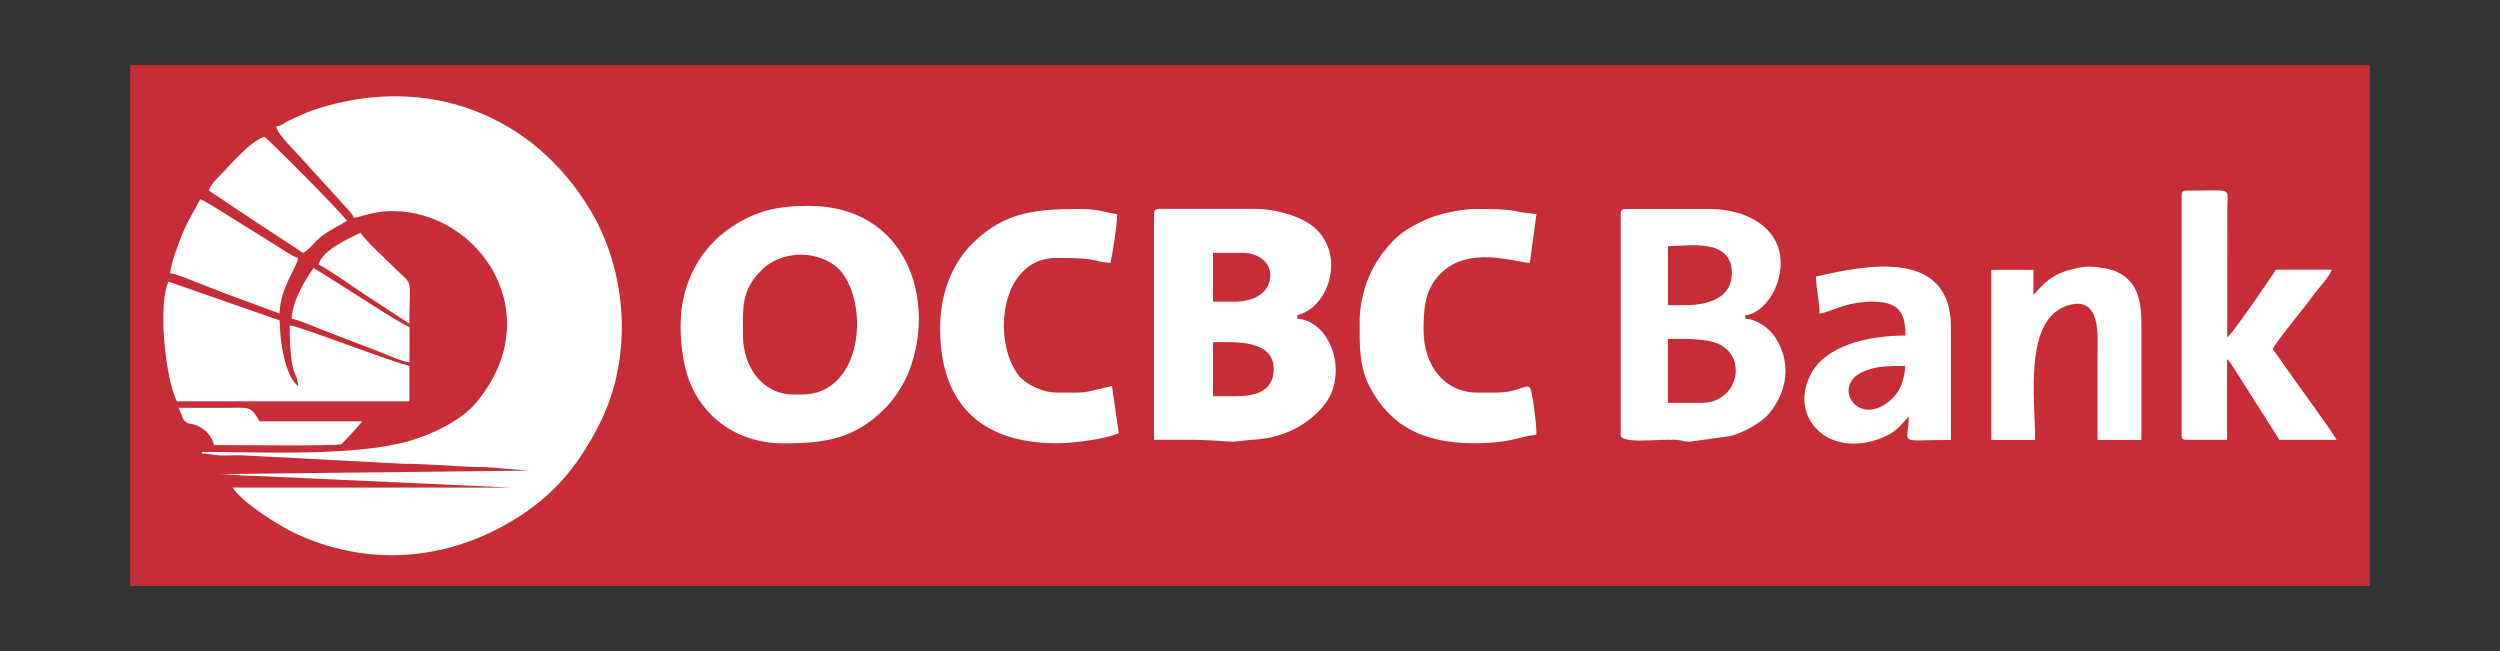
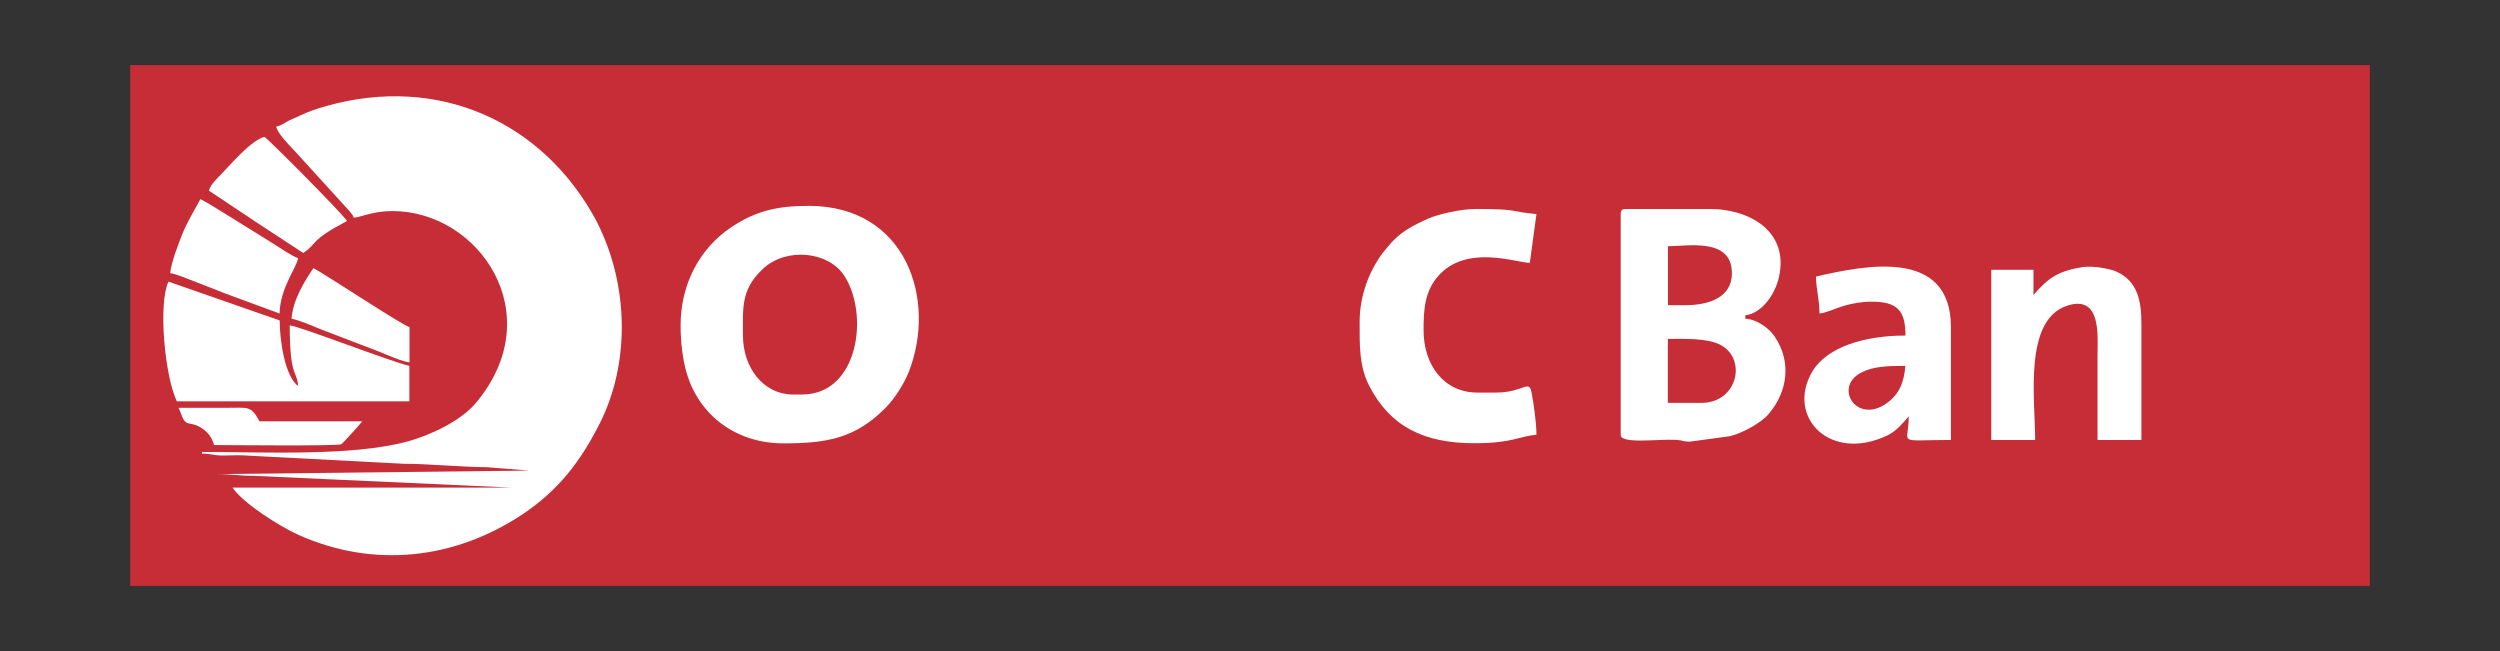
<svg xmlns="http://www.w3.org/2000/svg" version="1.1" id="Layer_1" x="0px" y="0px" viewBox="0 0 1920 500" style="enable-background:new 0 0 1920 500;" xml:space="preserve" width="1920" height="500">
  <rect x="0" y="0" width="1920" height="500" fill="#333333" stroke="none" />
  <style type="text/css">
	.st0{fill:#C62D36;}
	.st1{display:none;fill:#FFFFFF;}
	.st2{fill-rule:evenodd;clip-rule:evenodd;fill:#FFFFFF;}
</style>
  <rect x="100" y="50" class="st0" width="1720" height="400" />
-   <rect x="100" y="50" class="st1" width="1720" height="400" />
  <g>
    <g id="Layer_x0020_1_00000166677454349739205770000001596046764677015945_">
      <g id="_337555752_00000016776007954873206310000008970816661801535417_">
        <path class="st2" d="M212.2,97.2c0.4,4.6,10.2,14.7,13.9,18.5l41.9,46c0.9,1,0.6,0.5,1.8,2.2c1.4,2,0.9,0.7,1.9,3.3     c6.2-0.5,14.3-5.1,29.7-5.1c66.4,0,121.1,79,64.3,147.1c-11.7,14.1-35.2,25.1-52.9,29.9c-42.6,11.5-109.9,8-157.6,8v1.3     c7.1,0,7.6,1.2,14.2,1.4c5.4,0.2,11.4-0.4,16.9-0.1l124.2,6.5c17.5-0.1,45.4,2.6,63.5,2.6l32.3,2.6l-239.3,2.7     c11,0,17.5,1.4,27.1,1.3l199.3,9.1H178.6c8.1,12,35.9,29.6,50.4,36.2c57.8,25.9,119.8,19.1,172.1-15.6     c27.8-18.4,44.9-41,59.5-69.9c23-45.5,22-103.1,0.5-149.2c-1.5-3-1.9-4.3-3.4-7C416.7,93.3,336.9,57.2,250.7,81.4     c-7.6,2.2-13.2,4-19.9,7.2c-3.3,1.5-5.6,2.5-8.9,4C217.8,94.7,217.1,96.1,212.2,97.2z" />
-         <path class="st2" d="M943.2,304.3h-11.6v-41.5c16.5,0,46.6-2.3,46.6,20.7C978.2,305.9,953.5,304.3,943.2,304.3z M948.4,231.7     h-16.8v-37.5h23.3c10.3,0,20.7,6.6,20.7,16.9C975.6,225.2,962.4,231.7,948.4,231.7z M886.3,164.5v173.3c22.6,0,35.1-0.5,57,1.3     c6,0.5,11.1-0.9,18-1.3c22.1-1.1,40.9-9.5,54.7-25.5c20.2-23.4,7.2-65.4-19.7-67.6v-2.7c25.9-6,39.1-51.8,7.8-71.1     c-9.2-5.6-25.5-10.5-40.1-10.5h-73.8C887.2,160.6,886.3,161.6,886.3,164.5z" />
        <path class="st2" d="M615.9,303h-6.4c-23.9,0-38.9-21.3-38.9-45.3c0-20.2-1.8-34.8,14.4-50.3c0.2-0.3,1.1-1,1.3-1.3     c17.9-16.2,49.5-13,61.8,5.2C667.7,240.6,659.8,303,615.9,303z M522.7,249.9c0,13,1.6,26.3,4.7,36.7c9.4,32,37.6,53.9,74.2,53.9     c33.2,0,55.3-3.7,78.7-27.5c6.7-6.8,13.7-17.6,17.7-27.5c21.5-55-1.6-127.4-76.9-127.4c-23.7,0-40.4,3.7-59,16.1     C536.9,190.8,522.7,218.8,522.7,249.9z" />
        <path class="st2" d="M1306.8,309.4h-25.9v-49.1c11.9,0,28.5-0.7,38.8,3.8C1342.3,273.9,1335.1,309.4,1306.8,309.4z M1293.9,234.4     h-12.9v-45.3c15.2,0,49.1-6.8,49.1,20.7C1330.1,228.4,1312.7,234.4,1293.9,234.4z M1244.7,164.5V334c0,7.2,28.2,3.1,42.6,3.8     c5.8,0.4,4.9,1.4,10.4,1.4l30.8-4.2c9.4-2.2,24-10.2,29.7-16.9c14.8-17.3,17.9-40.3,4.7-59.7c-3.9-5.9-13.6-13.4-22.5-13.6v-2.7     c12.6-1,27.1-18.7,27.1-40.1c0-27.4-26.4-41.5-54.4-41.5h-64.6C1245.6,160.6,1244.7,161.6,1244.7,164.5z" />
        <path class="st2" d="M1044.2,247.3c0,17.7-0.5,33.9,7.5,49.3c15.9,30.7,41.5,43.8,80.4,43.8c29.7,0,34-5.3,47.9-6.5     c0-9-2.2-24.6-3.8-32.6c-2-10.2-6.2,0.2-27.3,0.2h-14.2c-26.1,0-41.4-21.5-41.4-47.9c0-15.3,0.7-29.7,11.3-41.7     c21.8-24.5,59.5-10.2,70.3-10l5.1-37.5c-21.3-1.8-11.6-3.9-46.6-3.9c-11.4,0-28.2,3.8-36.6,7.4c-4.6,2-10.3,4.8-14.6,7.4     c-6.8,4-12.4,9.2-17.2,15.2c-2.2,2.8-3,3.4-5.1,6.5C1050.4,211,1044.2,228.5,1044.2,247.3z" />
-         <path class="st2" d="M722,252.4c0,55.7,29.6,88,89.3,88c14.2,0,38.6-3.4,47.9-7.8l-5.2-36.2c-24.9,5.8-16.1,5.1-42.6,5.1     c-11.2,0-24.4-6.9-29.3-13.4c-20.3-26.8-14.1-90,29.3-90c35.4,0,24.4,2.5,41.4,3.8c1.8-7.5,5.2-29.2,5.2-37.5     c-7.8-0.7-13.3-3.9-28.5-3.9c-32.8,0-57.8,1.8-82.5,26.3C732.2,201.4,722,223.8,722,252.4z" />
-         <path class="st2" d="M1675.5,150.3V334c0,3,0.9,3.8,3.9,3.8h31v-62.1c1,1.1,1.3,1.4,2.4,2.9c1,1.4,1.7,2.5,2.6,3.8l35.2,55.4     h43.9c-4.1-7.8-34.7-48.8-42.6-60.8c-2.2-3.3-4.4-6-6.5-9c3.4-6.4,22.4-29.6,28.5-37.5c1.8-2.5,3.4-4.8,5.5-7.4     c3.2-3.8,10.1-11.5,11.3-16H1748l-17.9,26.2c-3.8,4.9-16,23.2-19.6,25.7l0.1-101c0.2-14.3,4-11.6-31.1-11.6     C1676.4,146.4,1675.5,147.2,1675.5,150.3z" />
        <path class="st2" d="M230.3,299L230.3,299z M229,296.5l1.3,2.6L229,296.5z M229,296.5c-10.3-7.5-14.2-35.4-14.2-50.4l-85.4-29.8     c-8,16.8-2.9,72.5,6.4,91.9h178.6V281c-16-3.8-84-30.4-91.9-31.1C222.6,290.5,227.9,283.7,229,296.5z" />
        <path class="st2" d="M1463.3,281c-1,12.4-4.3,20.3-11.9,26.8c-24.3,20.5-44.5-10.4-21.7-21.8C1438.9,281.4,1449.2,281,1463.3,281     z M1394.7,212.4c0,9.3,2.7,17.9,2.7,28.4c4.7-0.4,12.9-4.2,18.6-5.9c6.5-1.9,13.8-3.2,21.5-3.2c19.3,0,25.9,6.5,25.9,26     c-30.8,0-60.2,8.4-71.7,27.9c-20.1,34.6,13.8,69.8,57.8,48.8c7.2-3.5,11.6-9.2,16.4-14.6c0,22.4-10.6,18.1,32.4,18.1v-86.7     C1498.3,190.7,1433.3,203.4,1394.7,212.4z" />
        <path class="st2" d="M1561.7,226.6L1561.7,226.6z M1561.7,226.6v-19.4h-32.4v130.7h33.7c0-31.3-9.1-92.4,24.8-103.2     c26.4-8.5,23.1,23.9,23.1,38.6c0,21.5,0,43.1,0,64.6h33.7v-89.2c0-17-2.6-32.8-19.4-40.2c-5-2.2-17.8-4.5-25.4-3.4     C1579.4,208.2,1572.2,214.5,1561.7,226.6z" />
        <path class="st2" d="M130.7,209.8c4.1,0.3,16.3,5.5,21,7.3c7.3,2.9,14,5.3,20.5,8l42.5,15.7c0.5-20.3,13.6-35.7,14.2-42.6     c-4.3-1.2-14.1-8-18.9-11l-36.7-22.8c-6.6-3.9-12.4-7.9-19.4-11.5c-4.6,8.7-9.7,16.7-13.7,26.4     C137.3,186.5,131.4,201.7,130.7,209.8z" />
        <path class="st2" d="M160.4,146.4c12,8,23.4,15.6,35.7,23.8l36.8,24.1c11.5-7.7,4-8.9,33.6-24.6c-4.3-6.5-60-62.5-63.4-64.6     c-10.5,2.8-25.9,21.2-33.3,28.8C166.6,137.1,161.7,141.8,160.4,146.4z" />
        <path class="st2" d="M223.9,244.7c6.9,1.6,15.7,5.4,22.7,8.3l44.9,17.2c5.2,2.1,17.9,7.7,23,8.1v-27.1     c-5.3-1.2-64.3-40.3-73.8-45.3C234.1,215.6,225,230.1,223.9,244.7z" />
        <path class="st2" d="M164.4,341.8c8.3,0,93.9,0.9,97.7-0.6c0.8-0.3,15.3-16.3,16.1-17.6h-78.9c-6.6-12.3-8.5-10.4-25.9-10.4     c-12.1,0-24.2,0-36.3,0c1.2,2.3,3.1,7.9,3.9,9.1c2.7,3.9,4.3,2.3,9.9,4.4C157.4,329.3,162.7,334.8,164.4,341.8z" />
-         <path class="st2" d="M244.6,203.3c4.2,1.2,29,18.5,34.6,22.3l35.2,23c0-37.2,3.6-28.1-10.8-42.3c-6.7-6.8-22.3-20.8-26.8-27.5     C267.2,183.4,247.5,192.2,244.6,203.3z" />
      </g>
    </g>
  </g>
</svg>